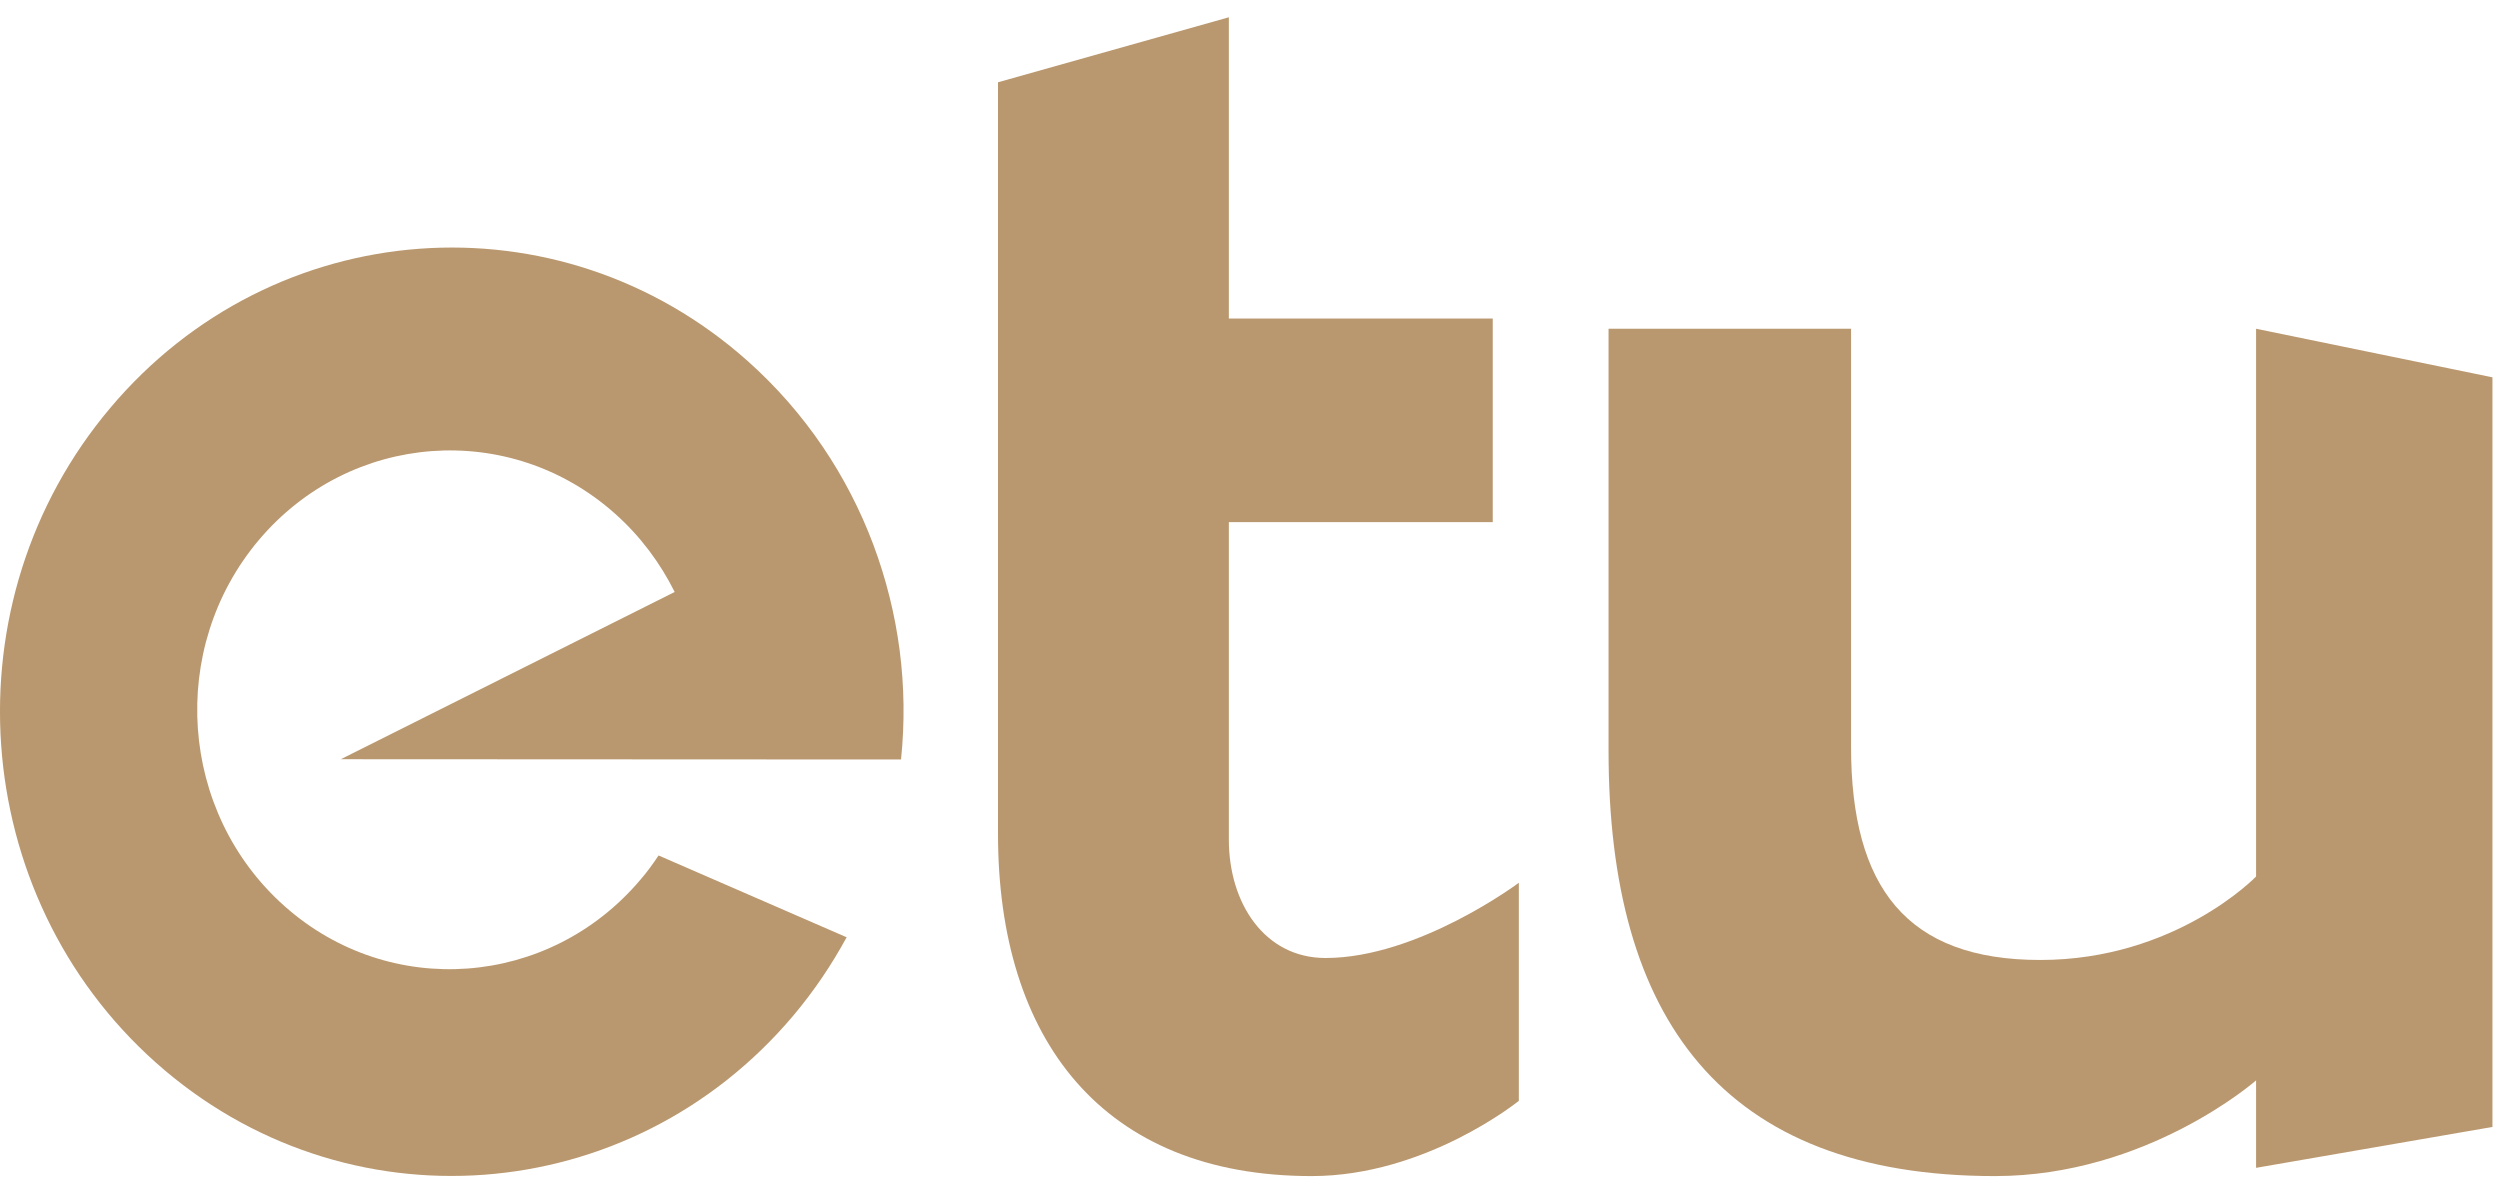
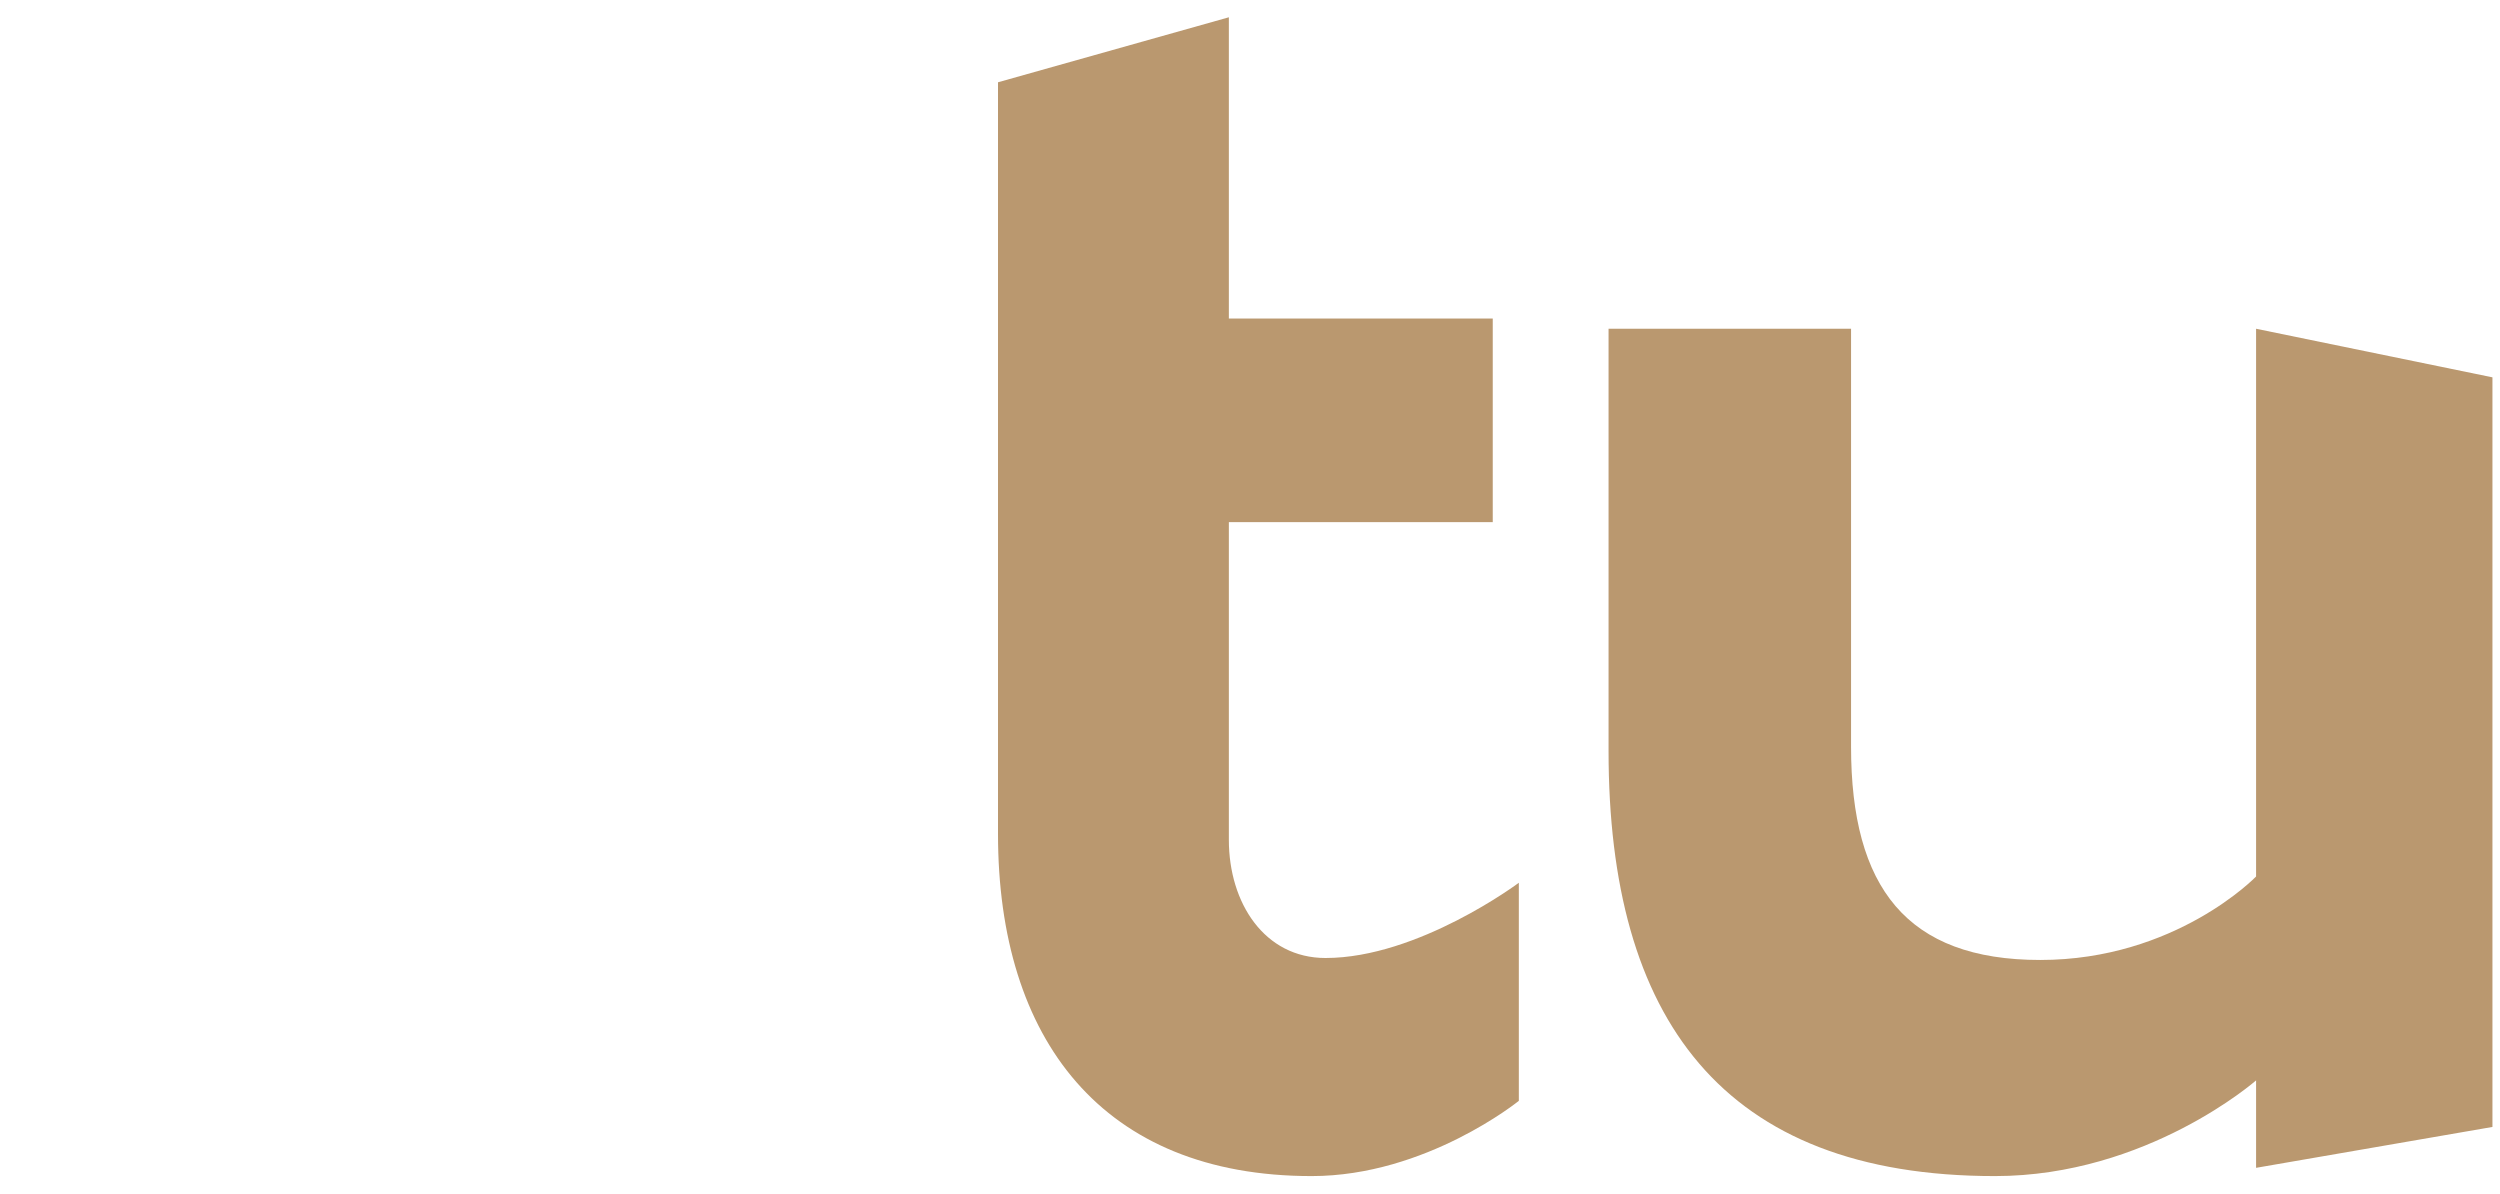
<svg xmlns="http://www.w3.org/2000/svg" width="90" height="43" viewBox="0 0 90 43" fill="none">
  <path d="M81.219 42.042V38.894C81.219 38.894 77.299 42.339 71.819 42.339C61.978 42.339 57.908 36.645 57.908 27.036V11.835H66.638V26.883C66.638 31.943 68.638 34.559 73.448 34.559C78.328 34.559 81.219 31.554 81.219 31.554V11.835L89.728 13.584V40.57L81.219 42.042Z" fill="#BA986F" />
-   <path d="M32.438 27.332C32.709 24.715 32.368 22.088 31.439 19.604C30.509 17.13 28.998 14.851 26.909 12.99C20.119 6.949 9.848 7.705 3.968 14.687C-1.912 21.659 -1.172 32.218 5.618 38.26C12.409 44.301 22.678 43.534 28.558 36.563C29.308 35.673 29.939 34.733 30.479 33.742L23.709 30.797C23.509 31.094 23.299 31.39 23.058 31.666C19.768 35.561 14.028 35.99 10.239 32.617C6.448 29.244 6.028 23.346 9.318 19.441C12.608 15.546 18.349 15.117 22.139 18.49C23.058 19.308 23.768 20.269 24.288 21.311L12.268 27.332L32.438 27.342" fill="#BA986F" />
  <path d="M35.928 2.962L44.239 0.622V11.467H53.739V18.797H44.239V30.235C44.239 32.505 45.519 34.488 47.718 34.488C51.059 34.488 54.678 31.779 54.678 31.779V39.63C54.678 39.63 51.339 42.339 47.218 42.339C39.688 42.339 35.928 37.422 35.928 30.021V2.983" fill="#BA986F" />
</svg>